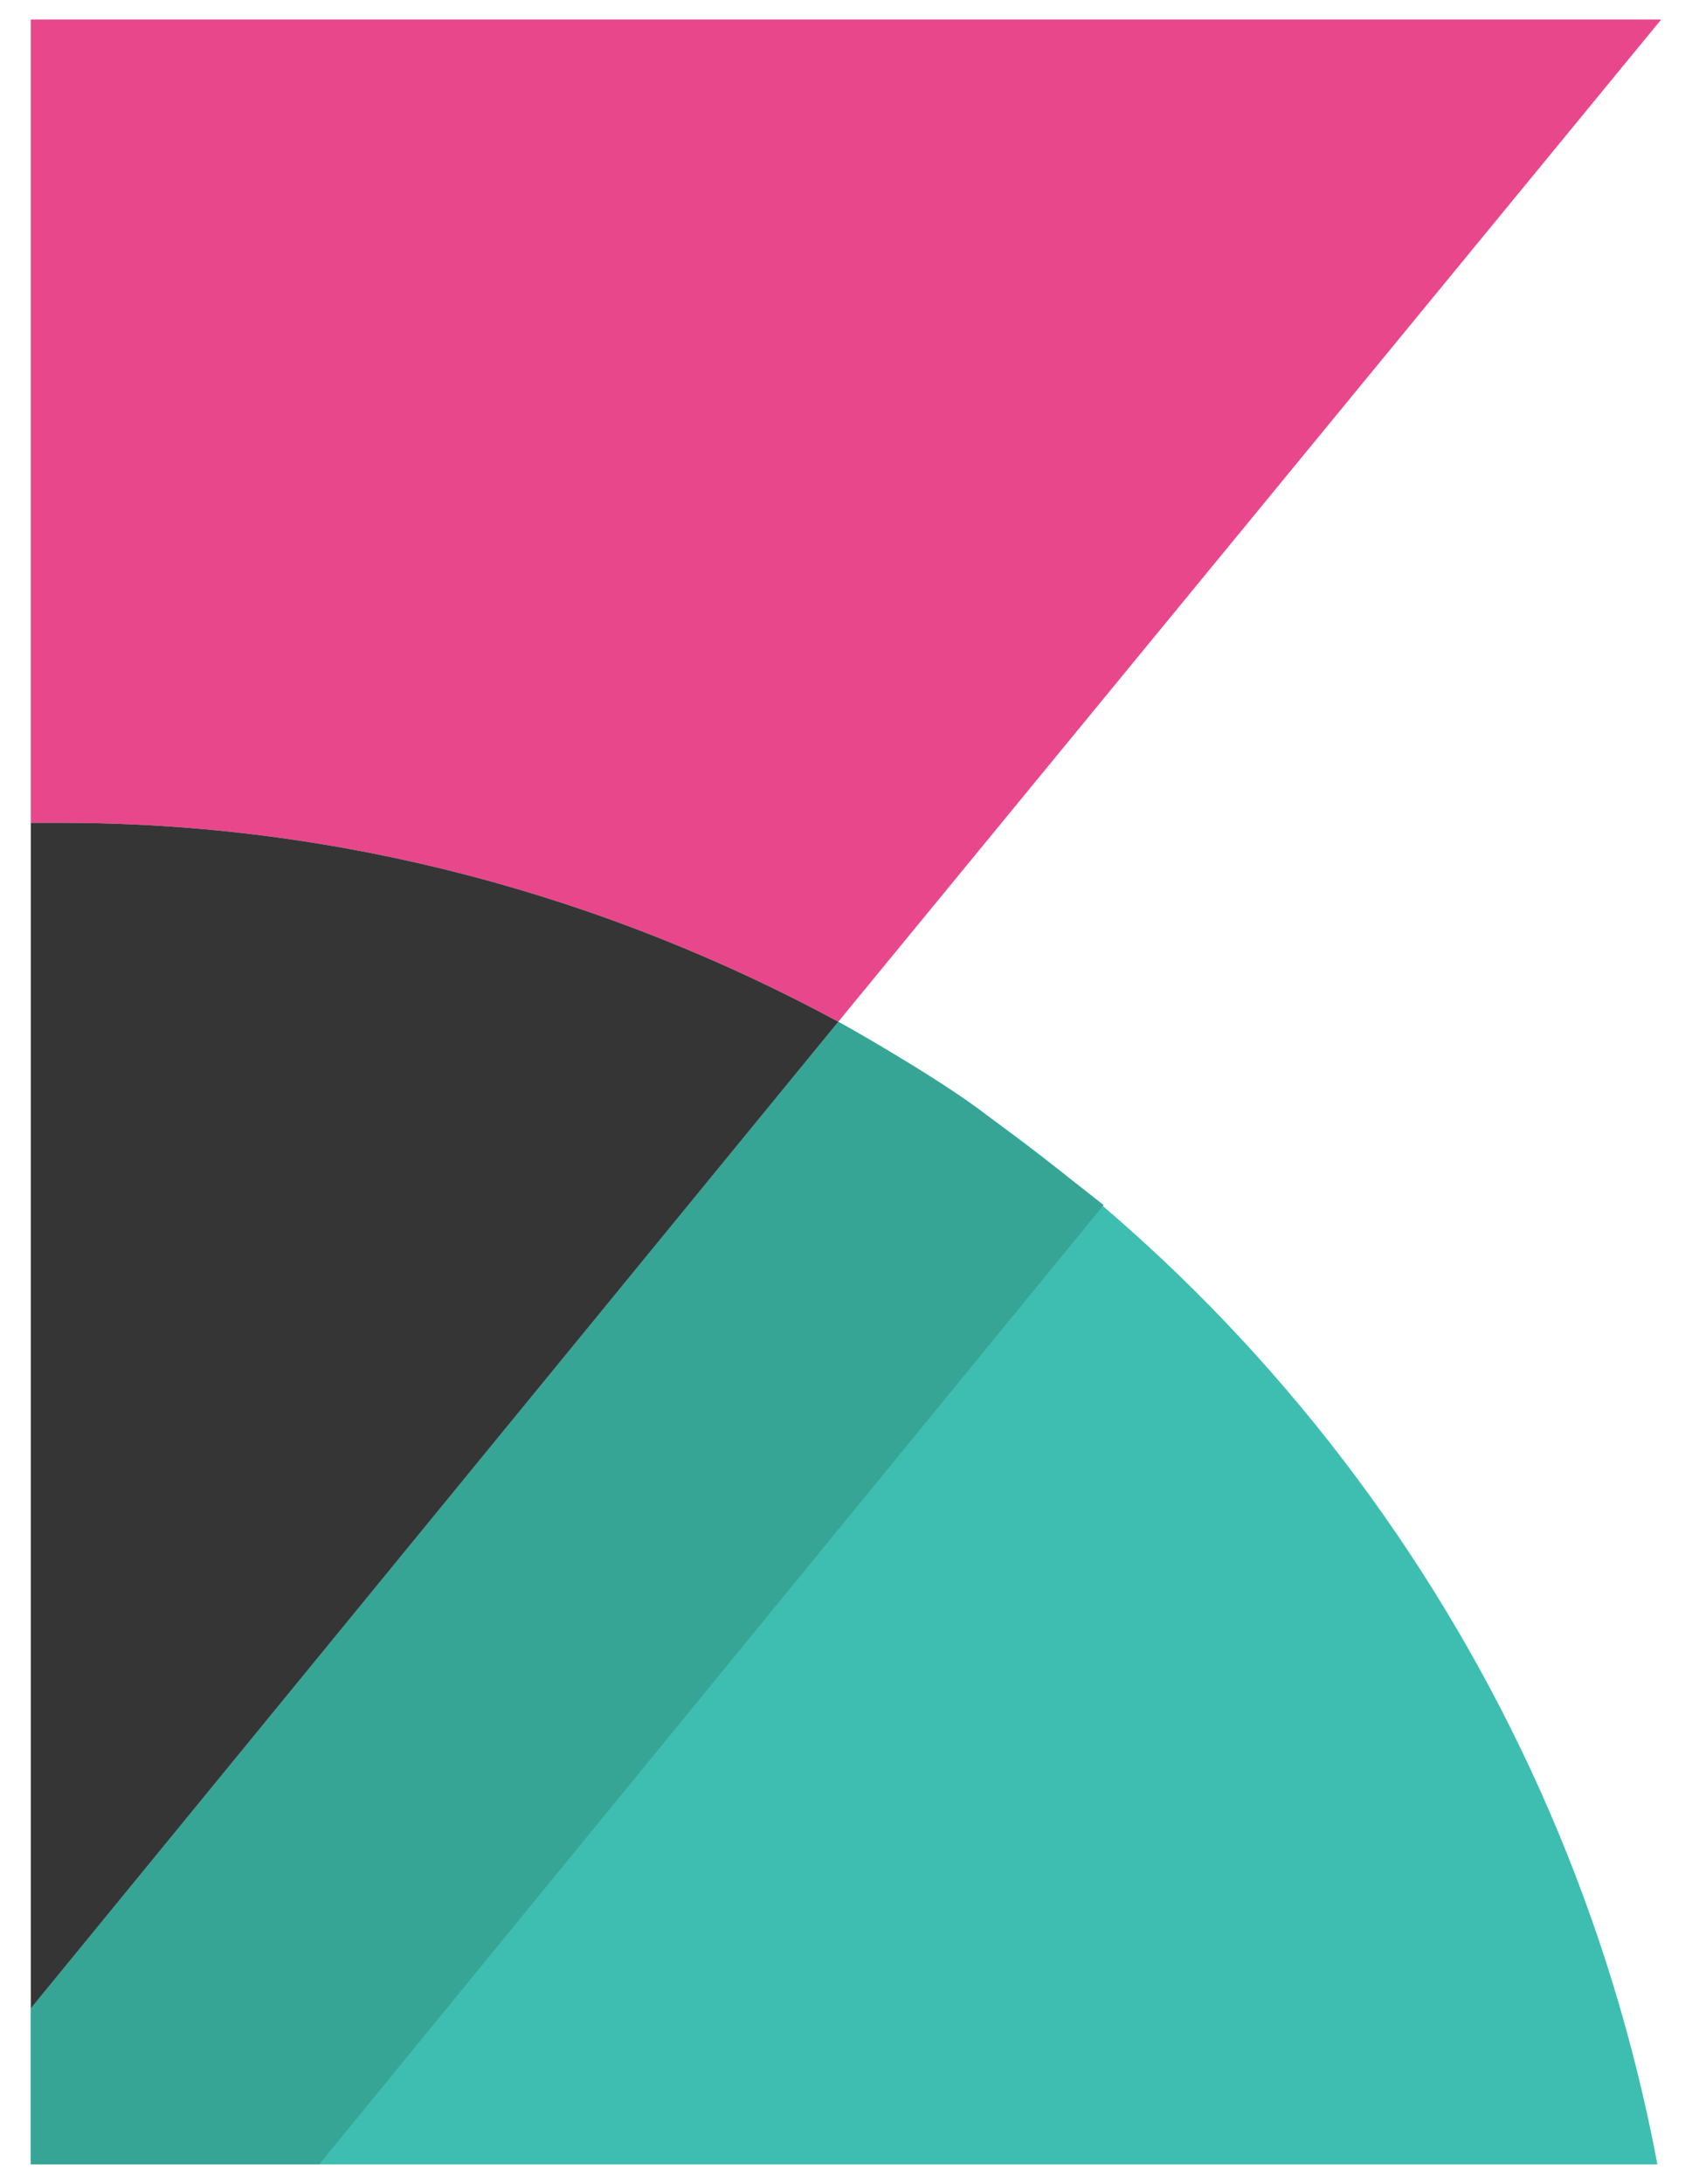
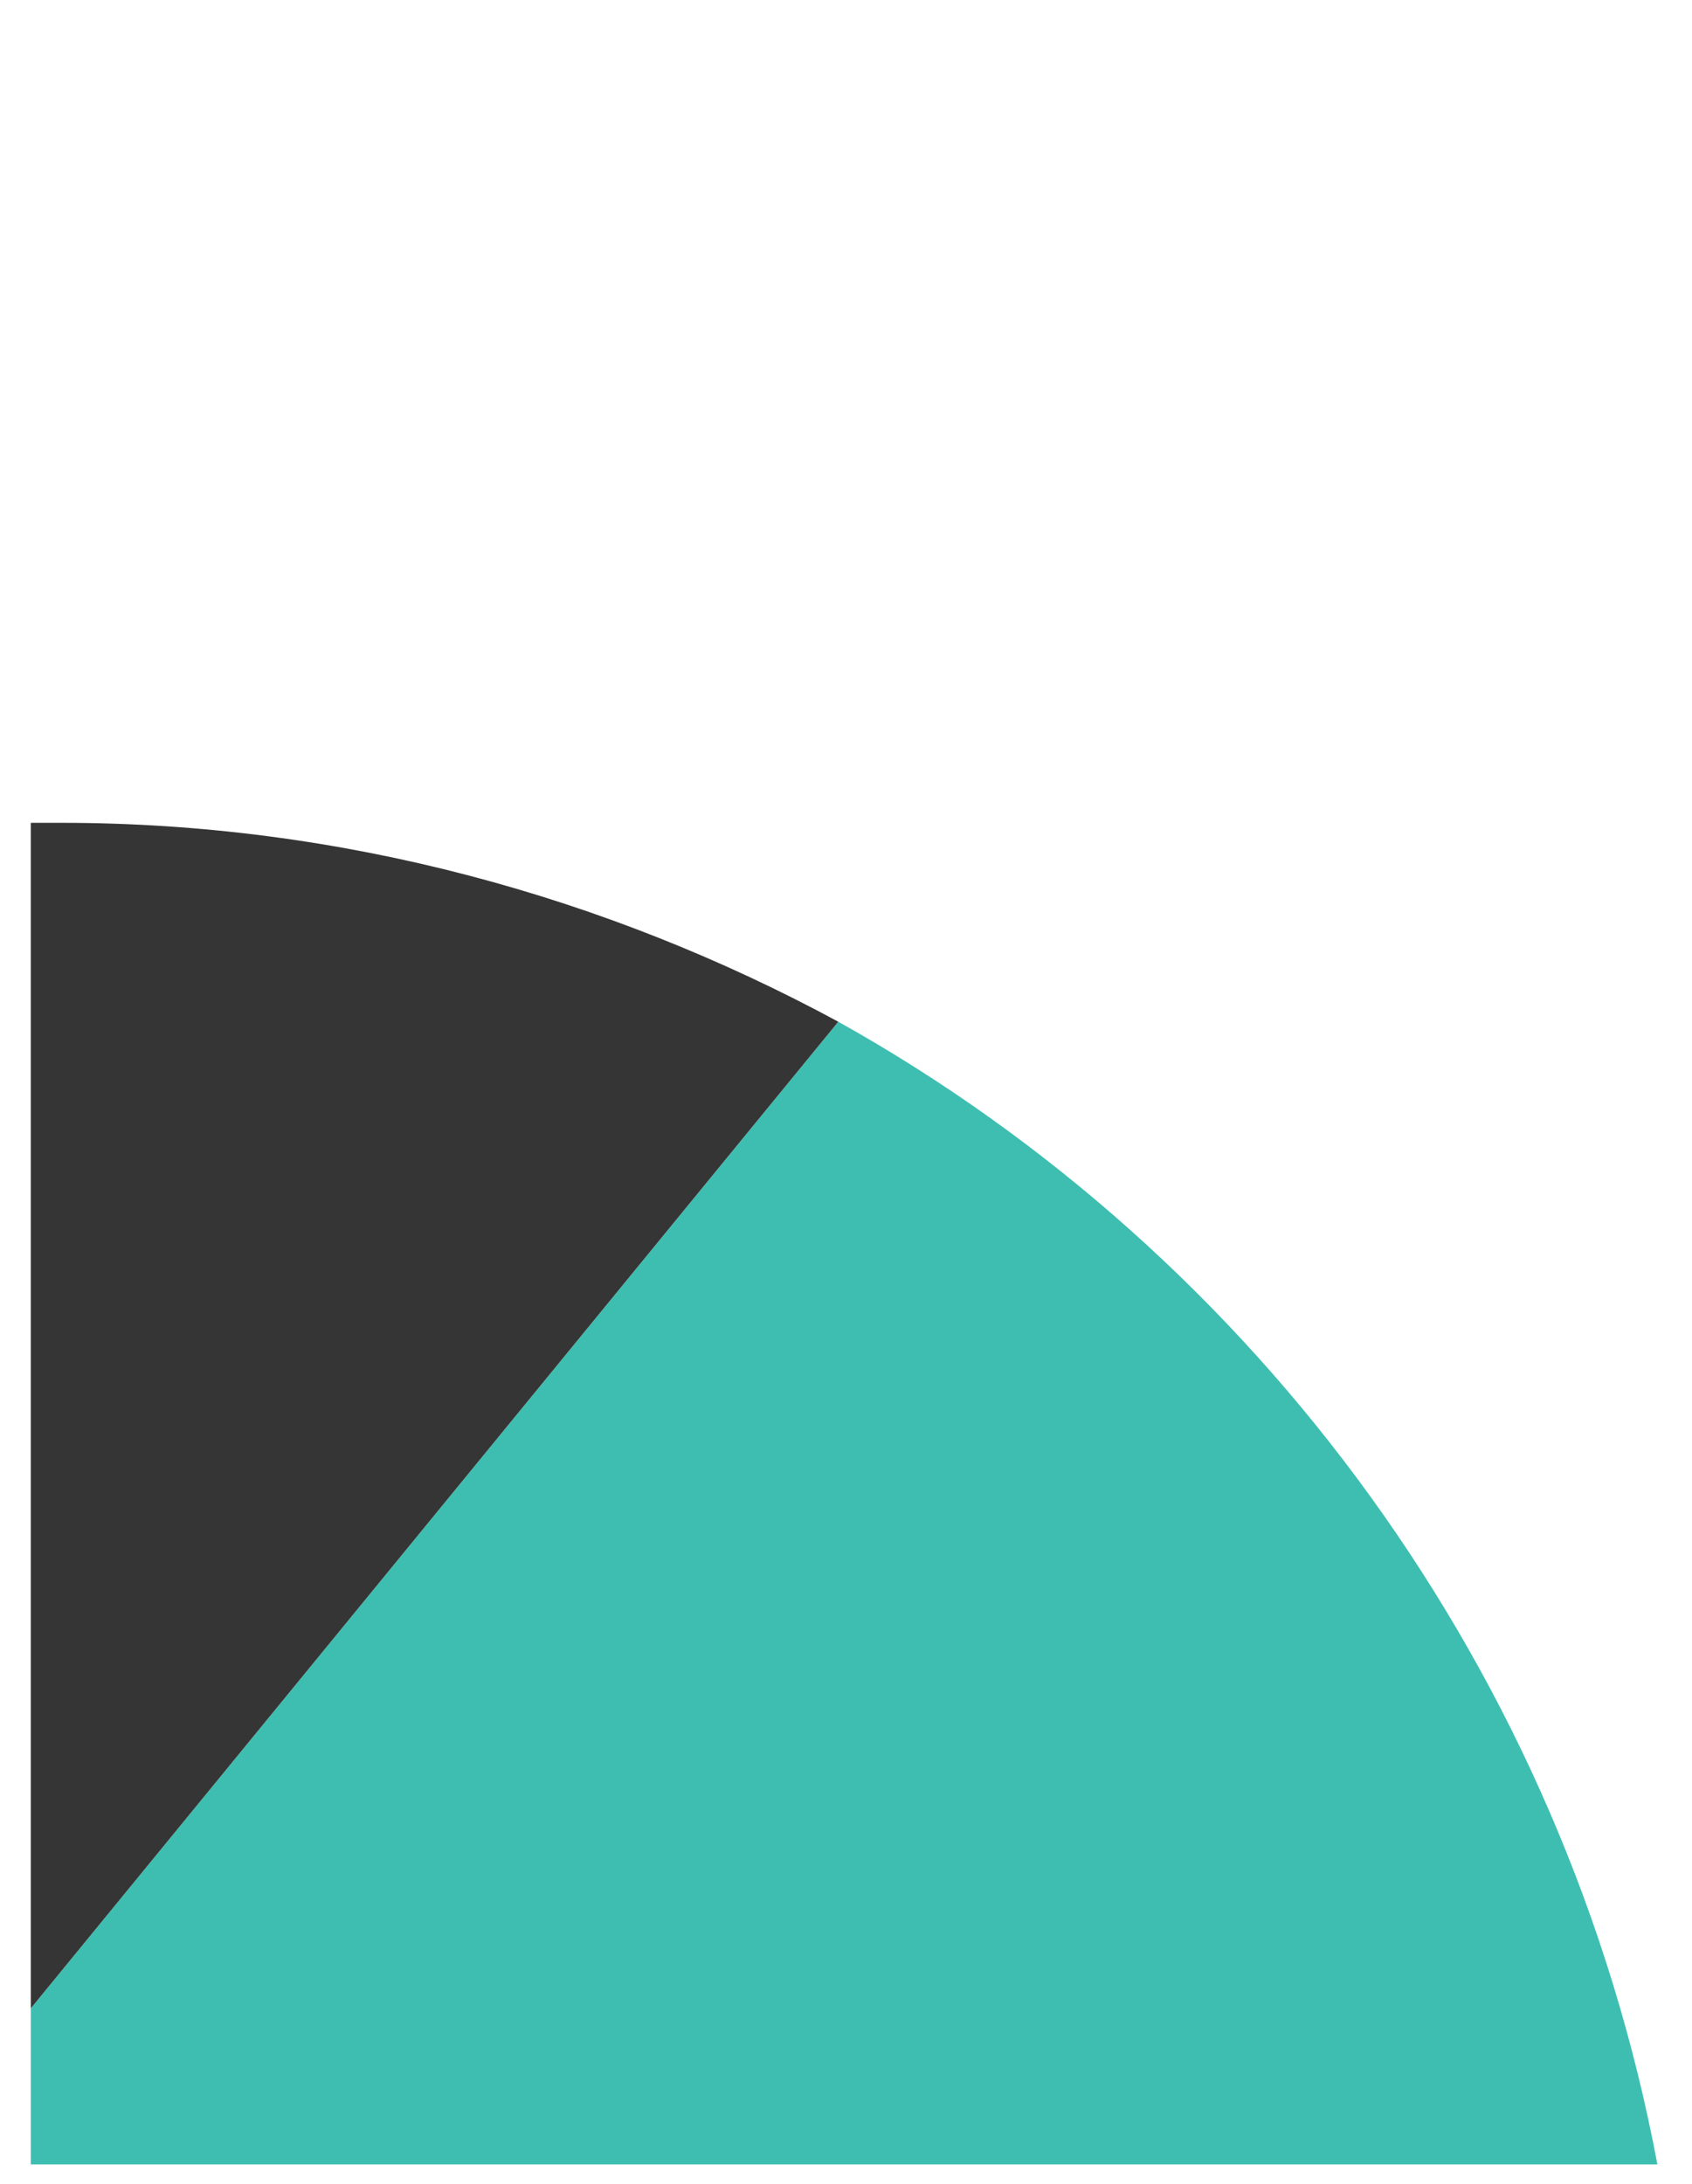
<svg xmlns="http://www.w3.org/2000/svg" width="31" height="40" viewBox="0 0 31 40" fill="none">
-   <path d="M1.127 15.071C6.27 15.071 11.132 16.428 15.359 18.714L30.436 0.357H0.564V36.785V15.071H1.127Z" fill="#E9478B" />
  <path d="M15.359 18.714L0.564 36.786V39.643H30.366C28.675 30.643 23.039 23 15.359 18.714Z" fill="#3EBEB0" />
-   <path d="M15.359 18.714L0.564 36.786V39.643H5.848L20.22 22.072C20.22 22.072 19.234 21.286 17.895 20.286C16.909 19.572 15.359 18.714 15.359 18.714Z" fill="#37A595" />
  <path d="M1.127 15.071H0.564V36.786L15.359 18.714C11.132 16.428 6.27 15.071 1.127 15.071Z" fill="#353535" />
</svg>